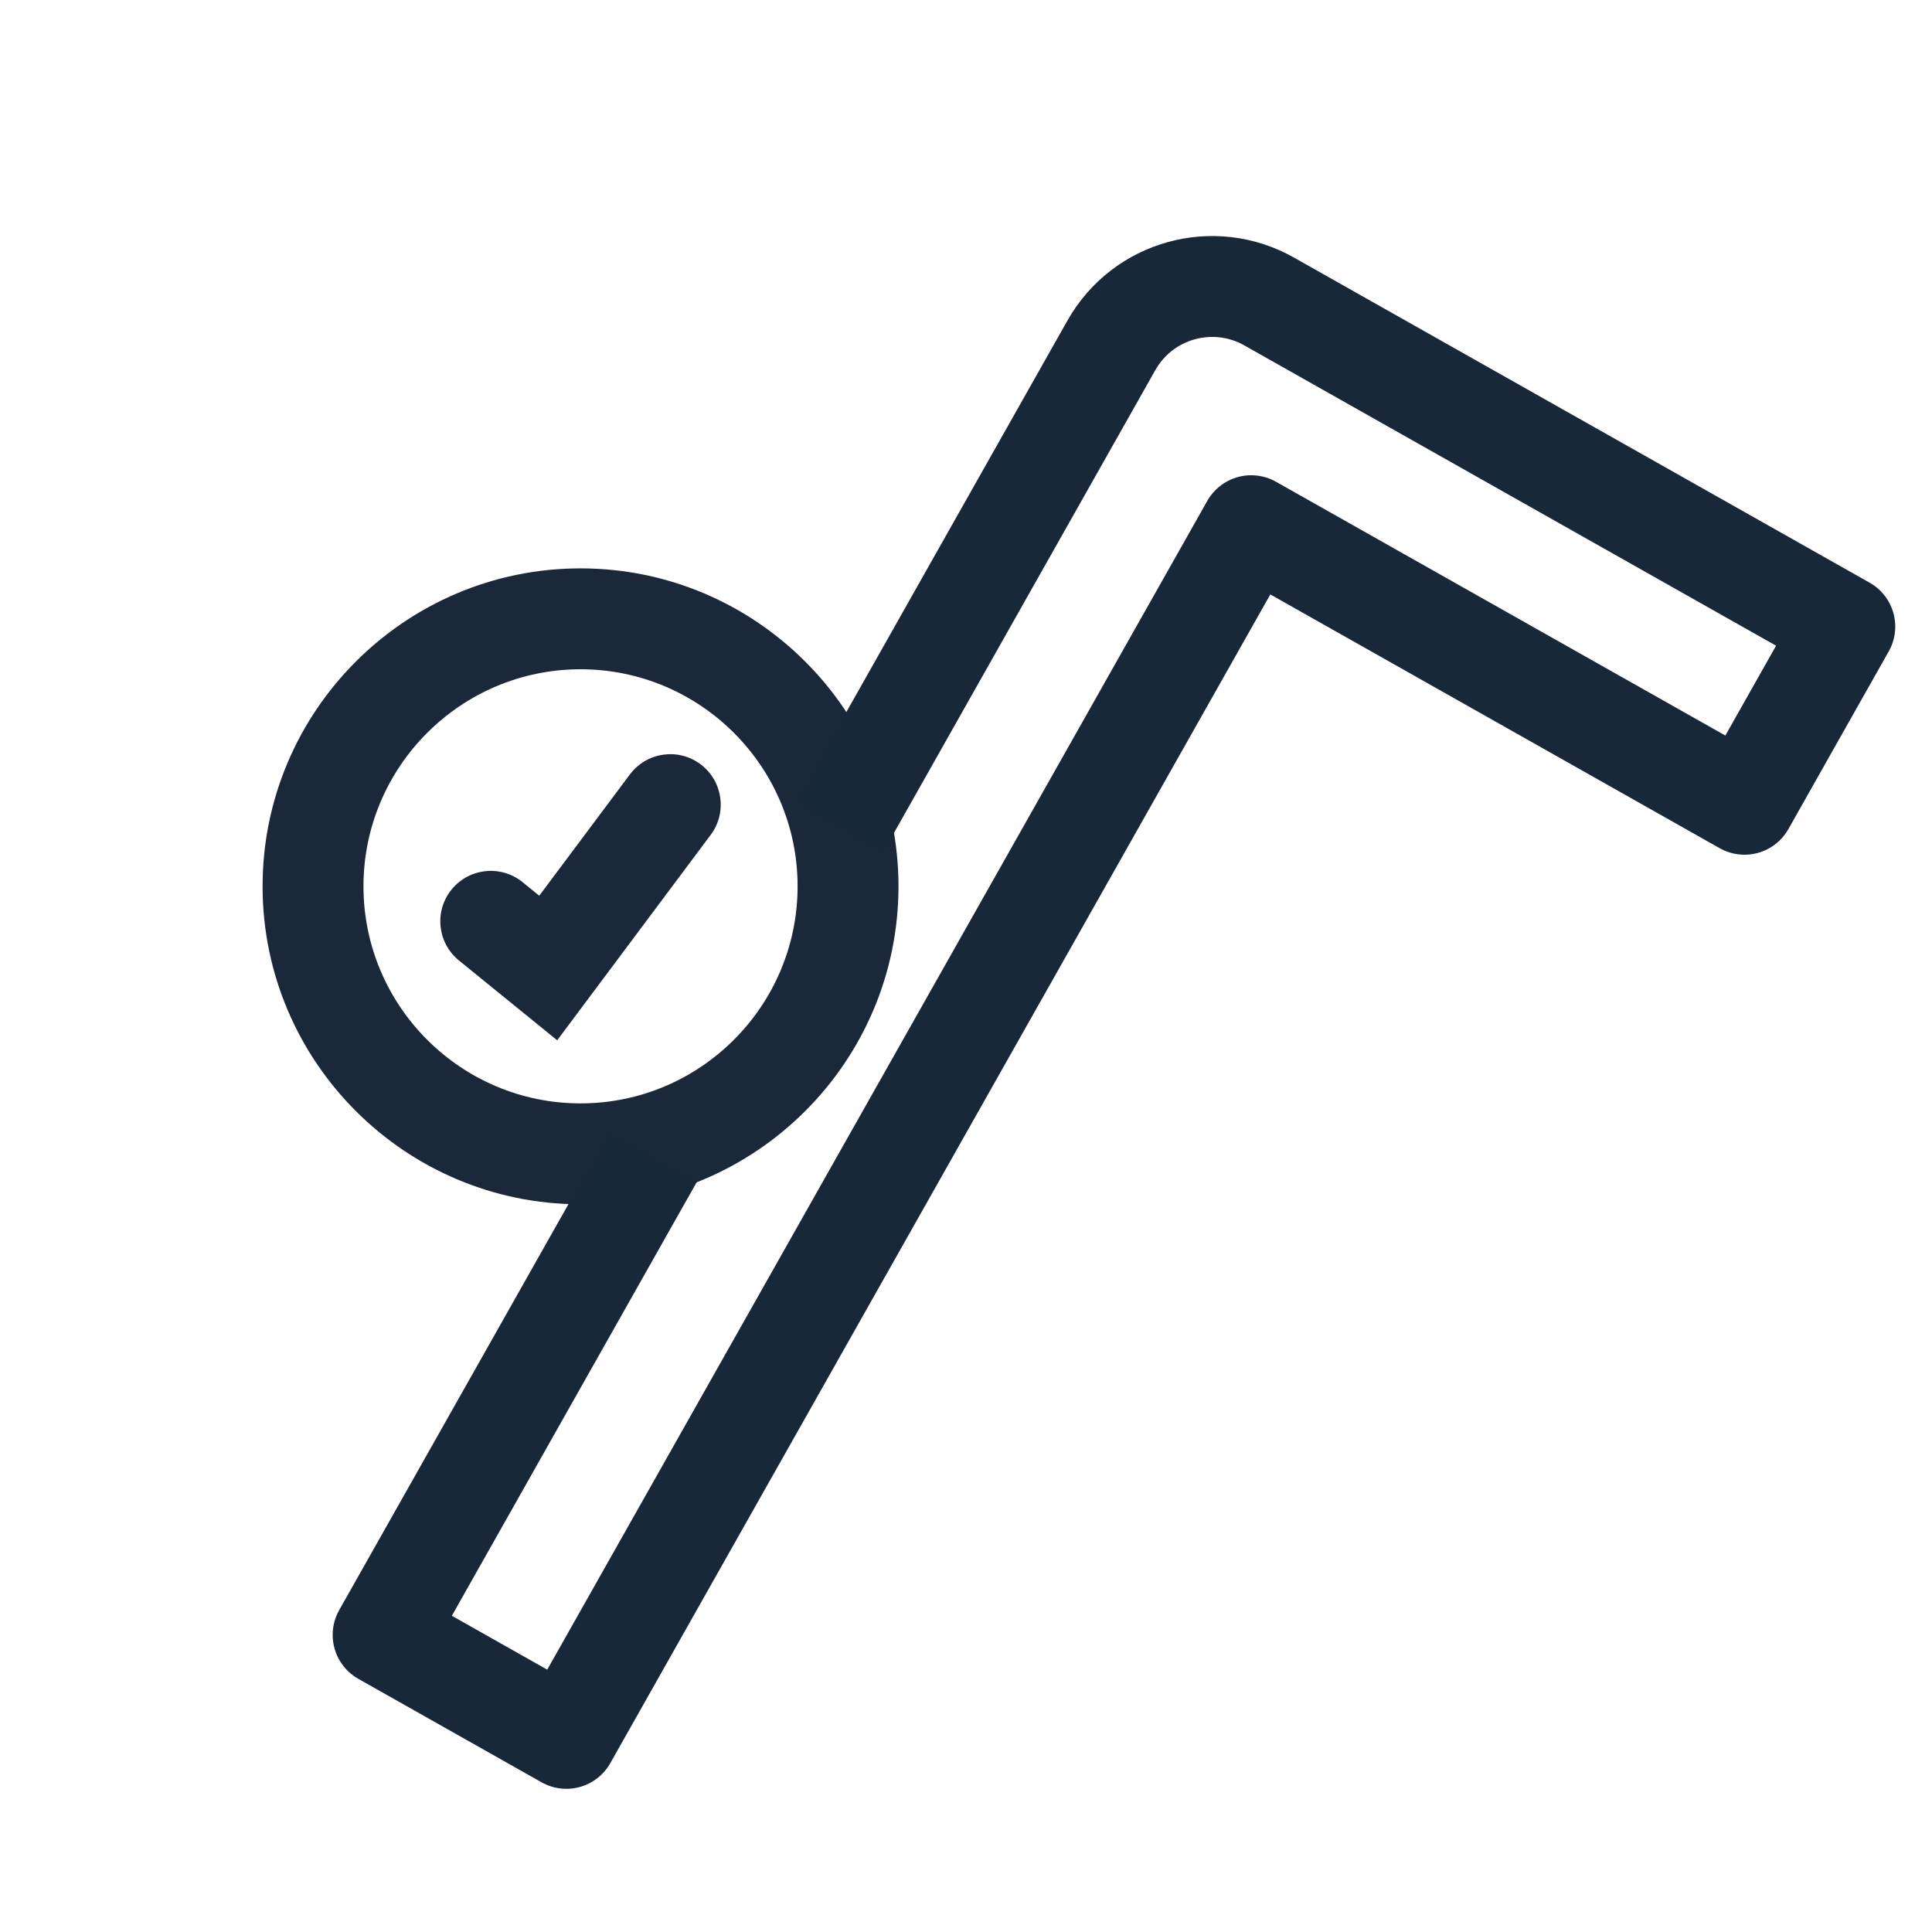
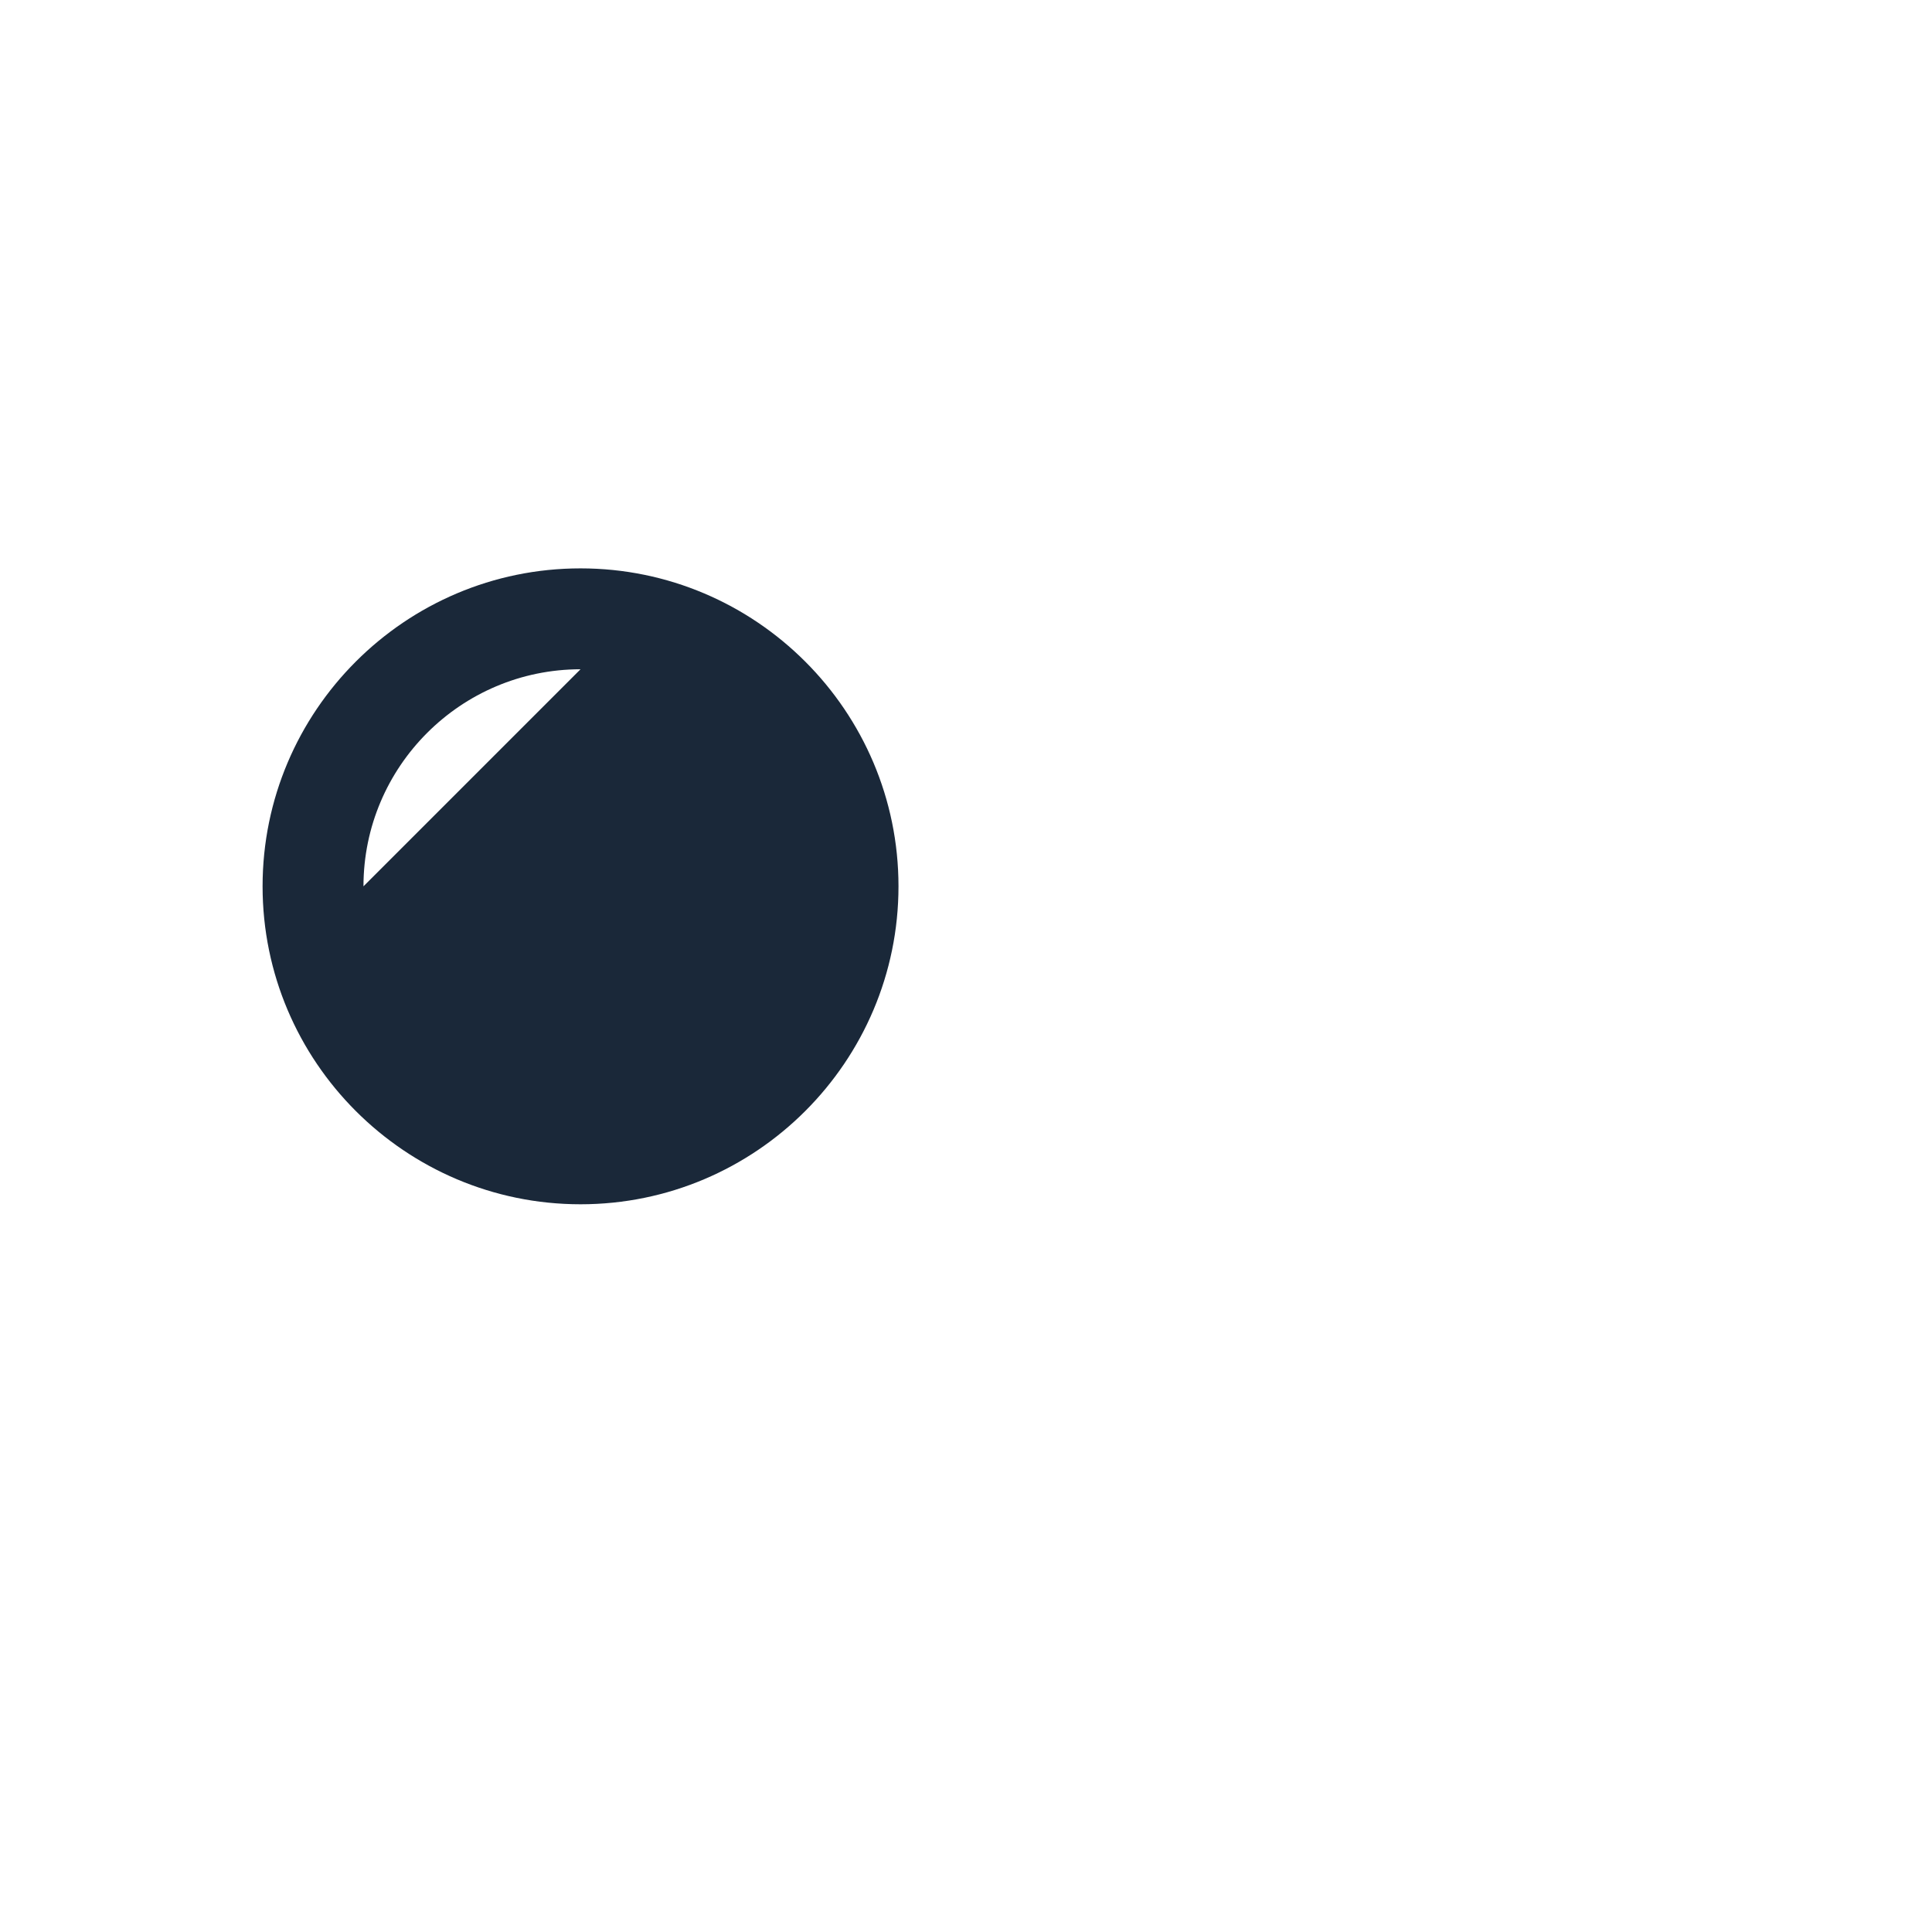
<svg xmlns="http://www.w3.org/2000/svg" id="Layer_1" viewBox="0 0 90 90">
-   <path d="M27.043,56.1c-8.167,0-14.811-6.645-14.811-14.812s6.644-14.811,14.811-14.811,14.812,6.644,14.812,14.811-6.645,14.812-14.812,14.812ZM27.043,31.177c-5.575,0-10.111,4.536-10.111,10.111s4.536,10.112,10.111,10.112,10.112-4.536,10.112-10.112-4.536-10.111-10.112-10.111Z" fill="#1a2839" />
-   <path d="M25.956,48.461l-4.576-3.718c-1.008-.818-1.161-2.299-.343-3.306.82-1.009,2.301-1.158,3.306-.343l.777.632,4.222-5.649c.778-1.04,2.25-1.254,3.289-.477,1.04.777,1.253,2.25.477,3.289l-7.151,9.571Z" fill="#1a2839" />
-   <path d="M39.072,38.576l12.7-22.488c1.465-2.594,4.755-3.509,7.349-2.044l26.817,15.145-4.674,8.277-22.978-12.977-31.903,56.491-8.536-4.82,12.59-22.294" fill="none" stroke="#192839" stroke-linejoin="round" stroke-width="4.7" />
+   <path d="M27.043,56.1c-8.167,0-14.811-6.645-14.811-14.812s6.644-14.811,14.811-14.811,14.812,6.644,14.812,14.811-6.645,14.812-14.812,14.812ZM27.043,31.177c-5.575,0-10.111,4.536-10.111,10.111Z" fill="#1a2839" />
</svg>